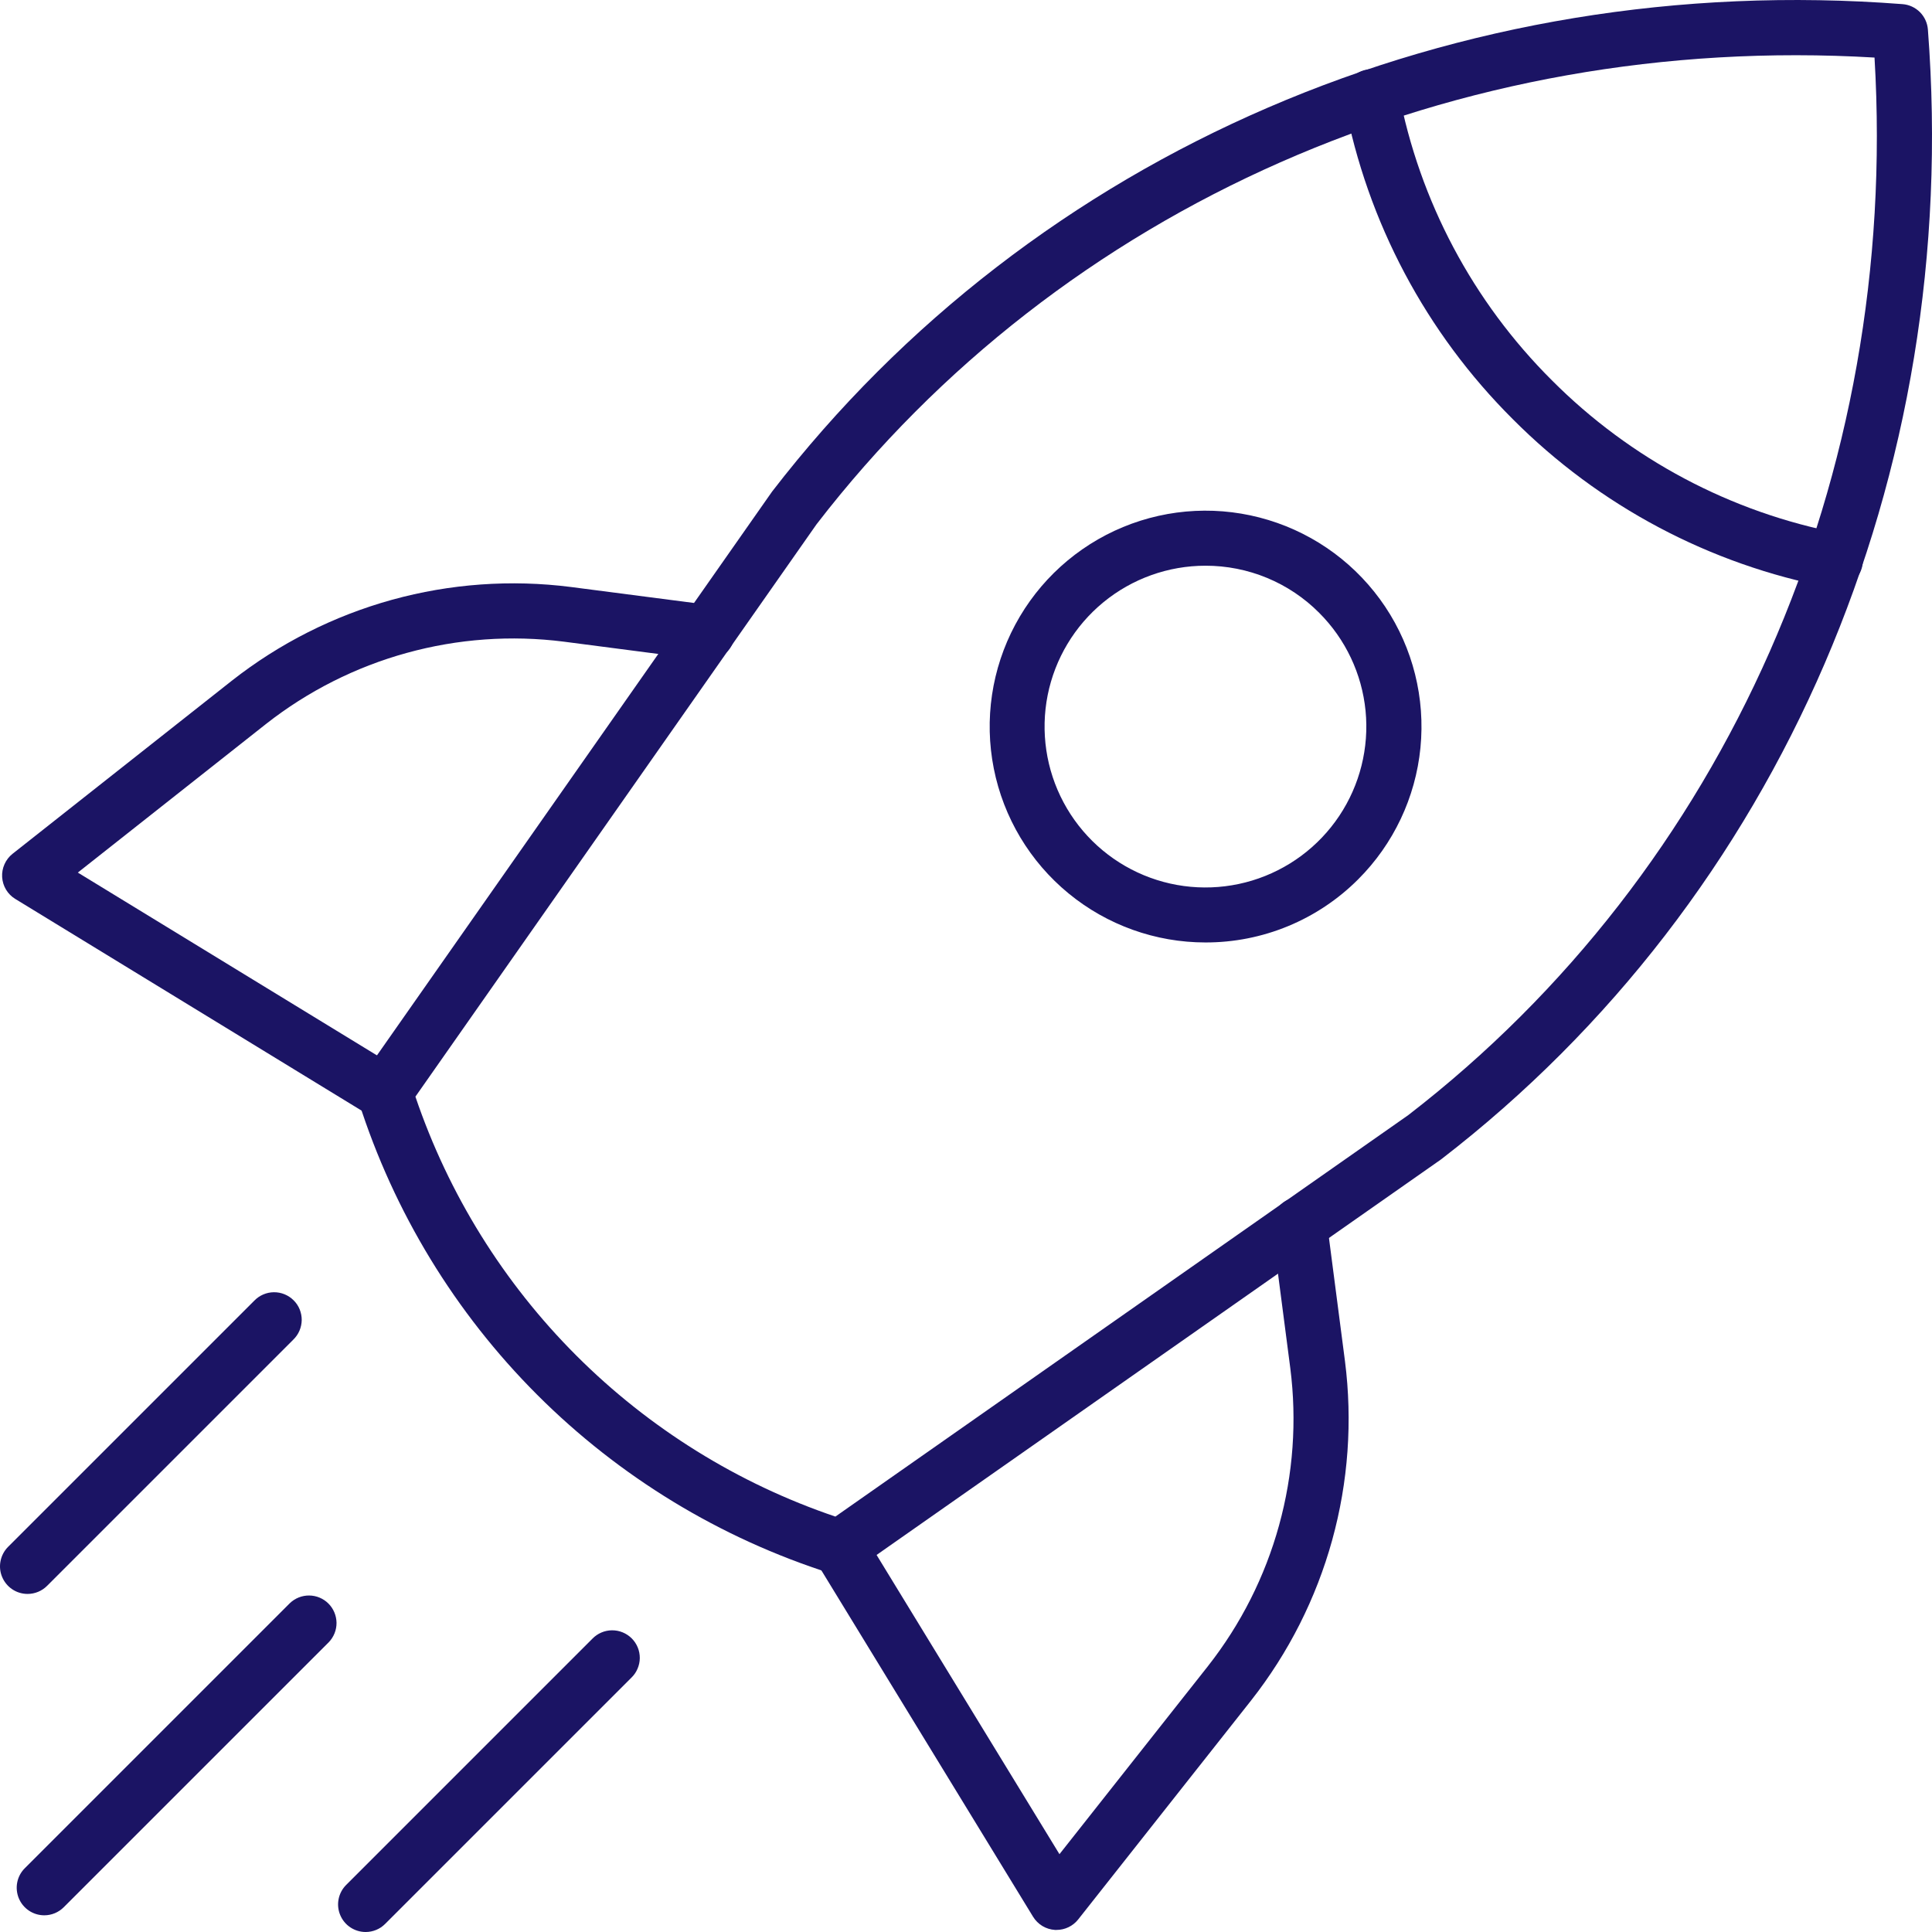
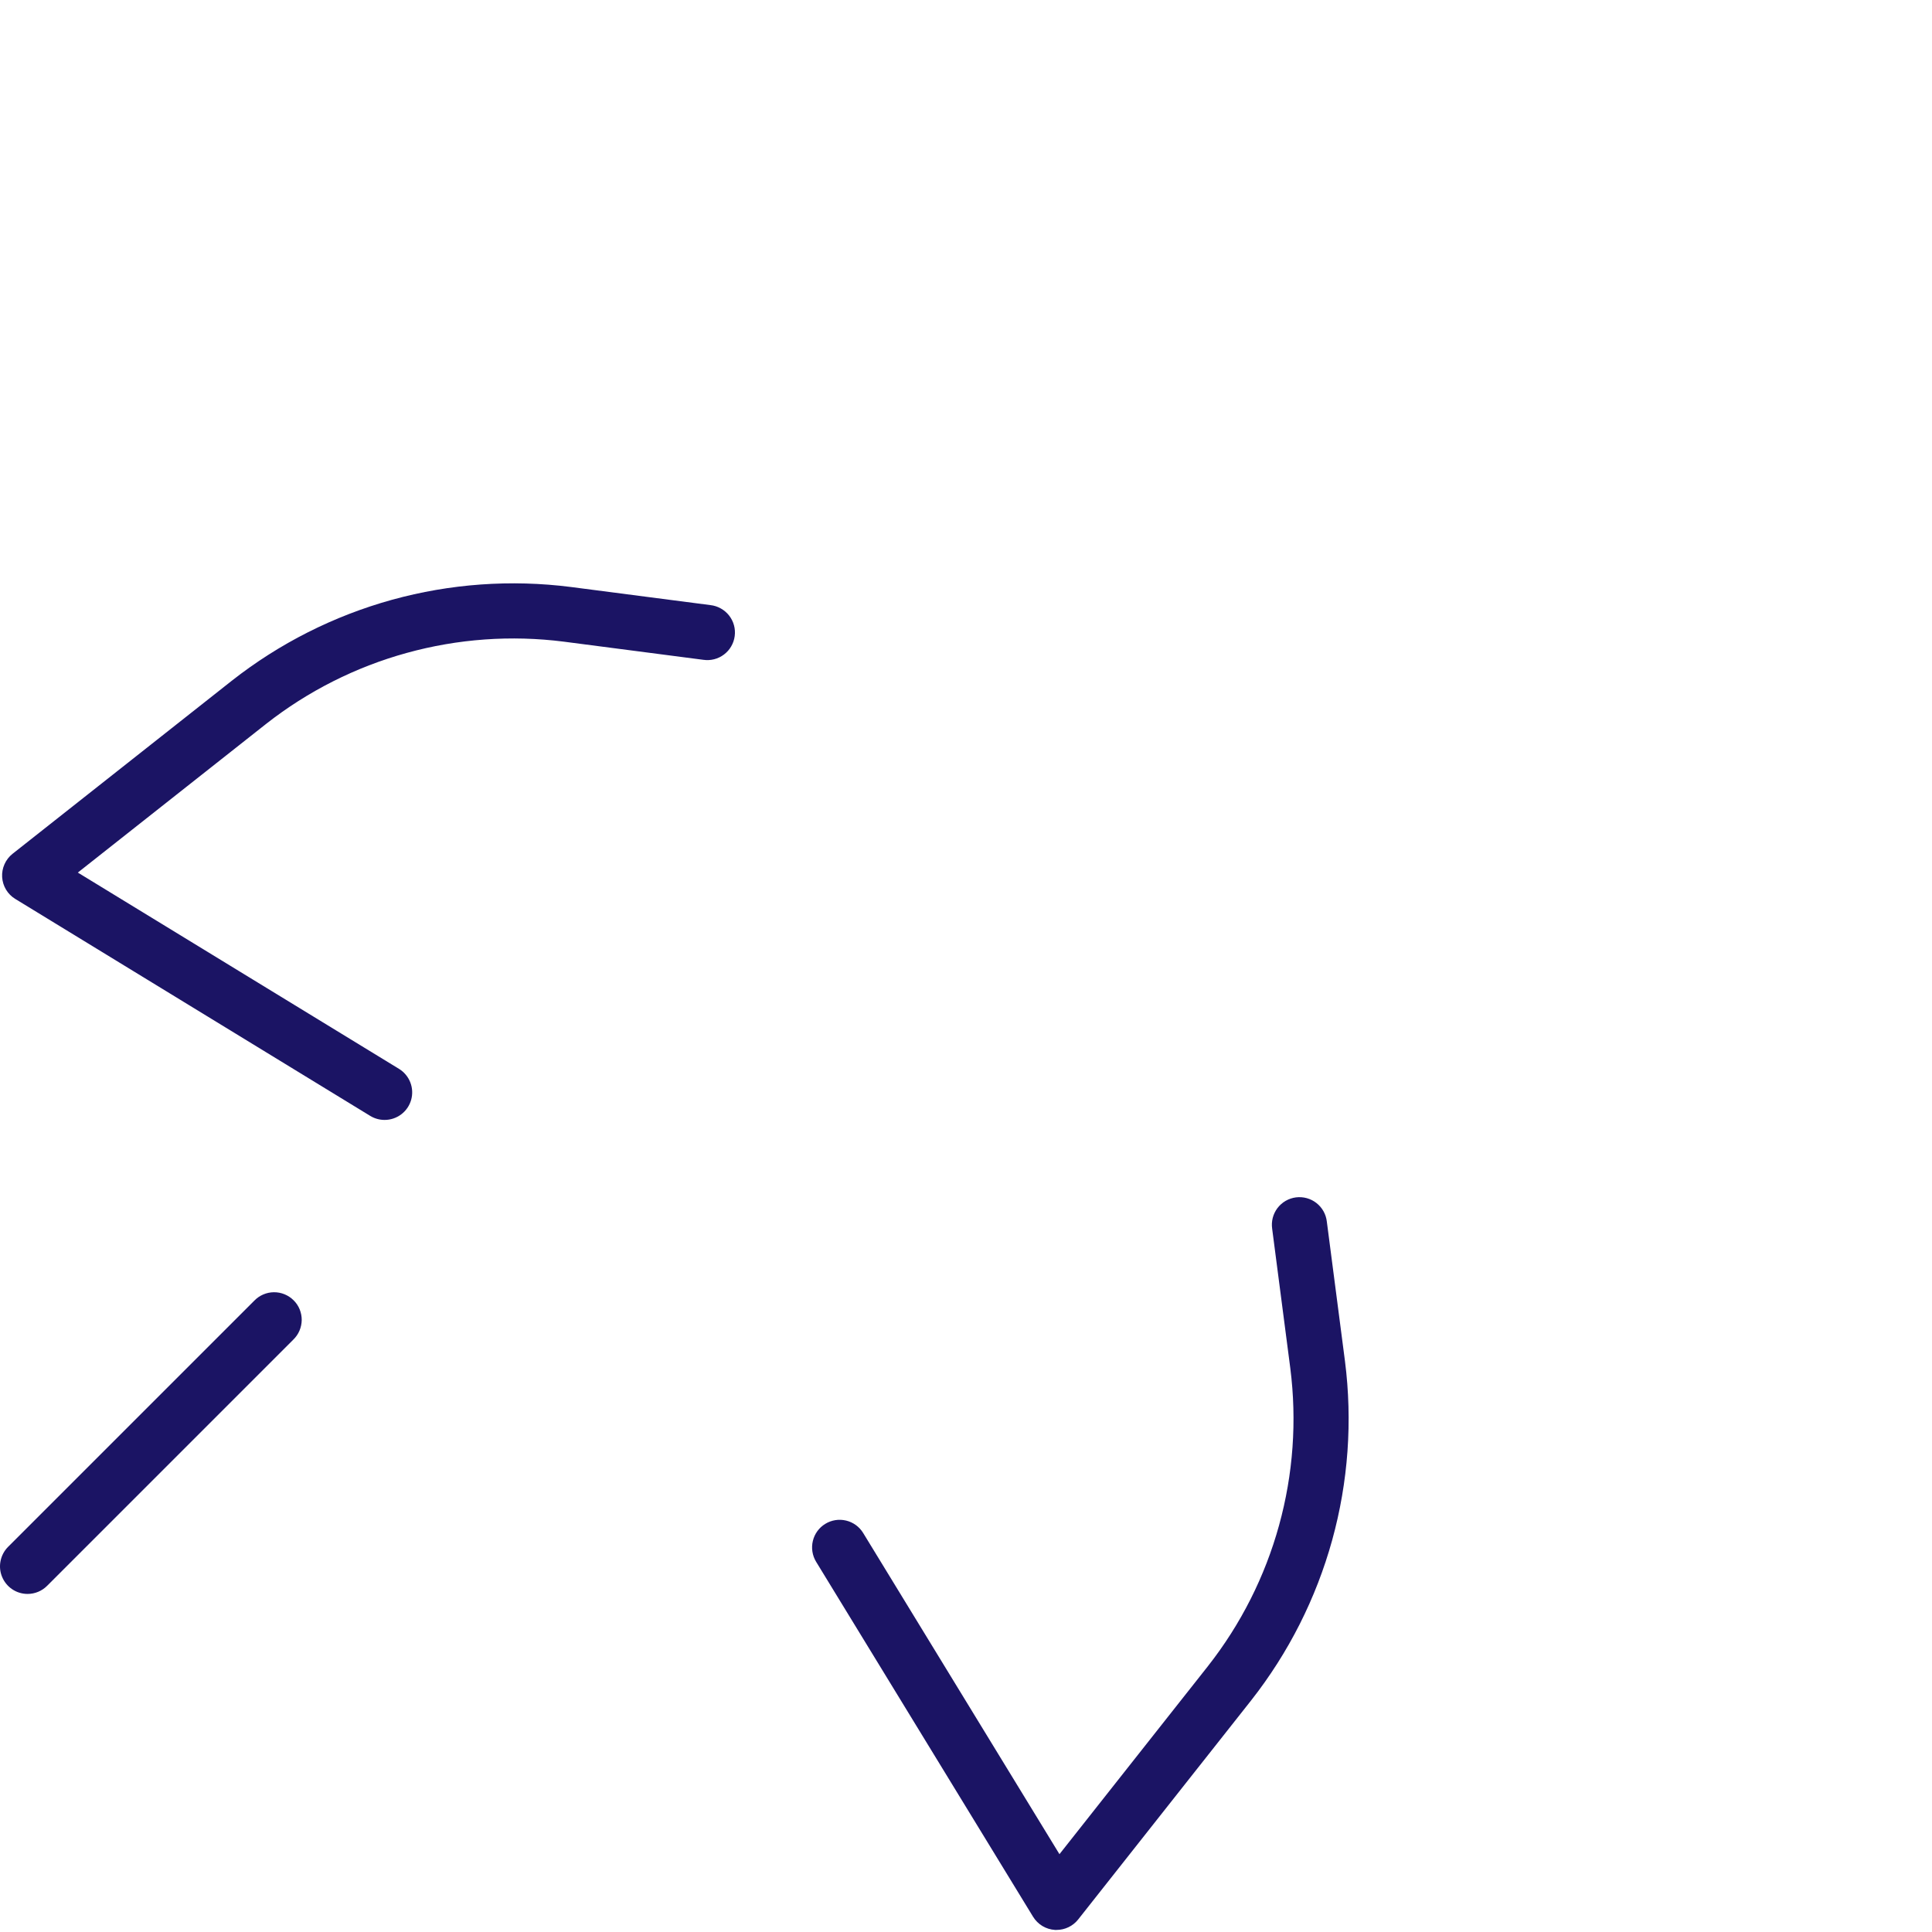
<svg xmlns="http://www.w3.org/2000/svg" width="64" height="64" viewBox="0 0 64 64" fill="none">
-   <path d="M27.813 52.17C27.712 52.17 27.612 52.154 27.516 52.121C23.85 50.954 20.517 48.925 17.796 46.205C15.075 43.484 13.046 40.151 11.879 36.485C11.832 36.348 11.818 36.203 11.839 36.06C11.859 35.917 11.912 35.781 11.995 35.663L25.576 16.285C34.253 5.025 48.24 -1.002 63.023 0.137C63.24 0.153 63.444 0.247 63.599 0.401C63.753 0.555 63.847 0.76 63.864 0.977C65 15.758 58.976 29.745 47.748 38.398L47.715 38.422L28.337 52.001C28.184 52.11 28.001 52.169 27.813 52.17ZM13.761 36.328C14.857 39.559 16.681 42.494 19.094 44.907C21.507 47.319 24.442 49.144 27.673 50.239L46.65 36.94C57.177 28.819 62.916 15.771 62.096 1.907C48.214 1.085 35.168 6.83 27.048 17.369L13.761 36.328Z" fill="#1B1464" />
-   <path d="M60.798 19.481C60.74 19.481 60.682 19.476 60.625 19.465C56.64 18.706 52.977 16.762 50.115 13.887C47.24 11.025 45.295 7.362 44.536 3.377C44.491 3.139 44.542 2.893 44.678 2.692C44.814 2.492 45.024 2.354 45.262 2.309C45.5 2.263 45.746 2.314 45.947 2.45C46.147 2.586 46.285 2.797 46.331 3.035C47.022 6.66 48.791 9.992 51.406 12.596C54.01 15.211 57.342 16.98 60.968 17.671C61.191 17.714 61.389 17.838 61.526 18.02C61.662 18.201 61.726 18.427 61.705 18.653C61.683 18.879 61.579 19.089 61.411 19.242C61.243 19.395 61.025 19.48 60.798 19.481Z" fill="#1B1464" />
-   <path d="M39.933 31.22C38.278 31.22 36.675 30.645 35.397 29.595C34.118 28.544 33.243 27.083 32.921 25.46C32.599 23.837 32.85 22.153 33.631 20.694C34.412 19.235 35.674 18.092 37.203 17.459C38.732 16.827 40.433 16.744 42.017 17.226C43.6 17.707 44.967 18.722 45.886 20.098C46.804 21.474 47.217 23.126 47.054 24.773C46.891 26.419 46.162 27.959 44.992 29.128C44.328 29.793 43.539 30.32 42.671 30.679C41.803 31.038 40.872 31.222 39.933 31.22ZM39.933 18.74C38.7 18.74 37.505 19.168 36.552 19.95C35.599 20.732 34.946 21.82 34.705 23.029C34.465 24.238 34.651 25.494 35.232 26.581C35.813 27.668 36.753 28.521 37.892 28.993C39.031 29.465 40.299 29.527 41.479 29.169C42.659 28.811 43.678 28.055 44.363 27.03C45.048 26.005 45.356 24.774 45.236 23.547C45.115 22.32 44.572 21.173 43.7 20.301C43.207 19.805 42.62 19.412 41.973 19.144C41.326 18.876 40.633 18.739 39.933 18.74Z" fill="#1B1464" />
  <path d="M35.001 63.931H34.946C34.799 63.922 34.657 63.877 34.531 63.802C34.405 63.726 34.299 63.62 34.222 63.495L27.035 51.736C26.909 51.529 26.87 51.28 26.927 51.045C26.983 50.809 27.131 50.606 27.338 50.48C27.545 50.353 27.793 50.314 28.029 50.371C28.265 50.428 28.468 50.576 28.594 50.783L35.096 61.422L40.018 55.189C41.103 53.807 41.903 52.224 42.37 50.53C42.838 48.837 42.965 47.068 42.743 45.325L42.142 40.704C42.125 40.584 42.131 40.462 42.161 40.344C42.191 40.227 42.244 40.117 42.317 40.02C42.391 39.923 42.482 39.842 42.587 39.781C42.692 39.72 42.808 39.681 42.928 39.665C43.048 39.65 43.17 39.658 43.287 39.69C43.404 39.722 43.514 39.777 43.609 39.852C43.705 39.927 43.784 40.02 43.843 40.125C43.902 40.231 43.94 40.348 43.953 40.468L44.554 45.09C44.807 47.075 44.663 49.09 44.13 51.019C43.597 52.947 42.685 54.751 41.449 56.324L35.714 63.587C35.629 63.694 35.52 63.781 35.397 63.84C35.273 63.9 35.138 63.931 35.001 63.931Z" fill="#1B1464" />
  <path d="M12.741 37.099C12.573 37.099 12.408 37.053 12.265 36.966L0.507 29.779C0.381 29.703 0.276 29.597 0.2 29.471C0.124 29.345 0.08 29.202 0.071 29.055C0.062 28.909 0.089 28.762 0.149 28.628C0.209 28.493 0.3 28.375 0.415 28.284L7.679 22.55C9.252 21.314 11.056 20.403 12.984 19.869C14.913 19.336 16.928 19.192 18.913 19.445L23.535 20.045C23.656 20.059 23.772 20.096 23.878 20.156C23.984 20.215 24.077 20.294 24.152 20.39C24.227 20.485 24.282 20.595 24.314 20.712C24.346 20.828 24.354 20.951 24.338 21.071C24.323 21.191 24.283 21.307 24.222 21.412C24.162 21.517 24.08 21.608 23.984 21.681C23.887 21.755 23.777 21.808 23.659 21.838C23.542 21.868 23.419 21.874 23.299 21.857L18.678 21.256C16.935 21.034 15.166 21.161 13.473 21.629C11.78 22.096 10.196 22.896 8.814 23.981L2.578 28.905L13.217 35.407C13.387 35.511 13.518 35.667 13.591 35.853C13.664 36.038 13.674 36.242 13.62 36.434C13.566 36.625 13.451 36.794 13.292 36.914C13.133 37.034 12.94 37.099 12.741 37.099Z" fill="#1B1464" />
-   <path d="M12.112 64C11.932 64 11.755 63.946 11.605 63.846C11.455 63.746 11.338 63.603 11.269 63.436C11.2 63.269 11.181 63.086 11.217 62.909C11.252 62.731 11.339 62.569 11.467 62.441L19.623 54.285C19.708 54.197 19.808 54.128 19.92 54.08C20.031 54.032 20.151 54.007 20.272 54.006C20.394 54.005 20.514 54.028 20.626 54.074C20.738 54.12 20.84 54.187 20.926 54.273C21.012 54.359 21.08 54.461 21.126 54.573C21.172 54.685 21.195 54.806 21.194 54.927C21.193 55.048 21.167 55.168 21.119 55.279C21.072 55.391 21.002 55.492 20.915 55.576L12.758 63.732C12.587 63.904 12.354 64 12.112 64Z" fill="#1B1464" />
  <path d="M0.913 52.801C0.733 52.801 0.556 52.748 0.406 52.647C0.256 52.547 0.139 52.404 0.07 52.237C0 52.071 -0.018 51.887 0.018 51.71C0.053 51.533 0.14 51.37 0.267 51.242L8.424 43.086C8.509 42.998 8.609 42.929 8.721 42.881C8.832 42.833 8.952 42.808 9.073 42.807C9.195 42.806 9.315 42.829 9.427 42.875C9.539 42.921 9.641 42.989 9.727 43.075C9.813 43.16 9.881 43.262 9.927 43.374C9.972 43.487 9.996 43.607 9.995 43.728C9.993 43.849 9.968 43.969 9.92 44.081C9.873 44.192 9.803 44.293 9.716 44.377L1.559 52.534C1.388 52.705 1.155 52.801 0.913 52.801Z" fill="#1B1464" />
-   <path d="M1.467 63.447C1.286 63.447 1.109 63.393 0.959 63.293C0.809 63.192 0.692 63.05 0.623 62.883C0.554 62.716 0.536 62.532 0.571 62.355C0.606 62.178 0.693 62.015 0.821 61.888L9.6 53.109C9.772 52.943 10.003 52.851 10.242 52.853C10.482 52.855 10.711 52.951 10.88 53.12C11.049 53.289 11.145 53.519 11.148 53.758C11.15 53.998 11.057 54.228 10.891 54.401L2.112 63.179C1.941 63.35 1.709 63.447 1.467 63.447Z" fill="#1B1464" />
</svg>